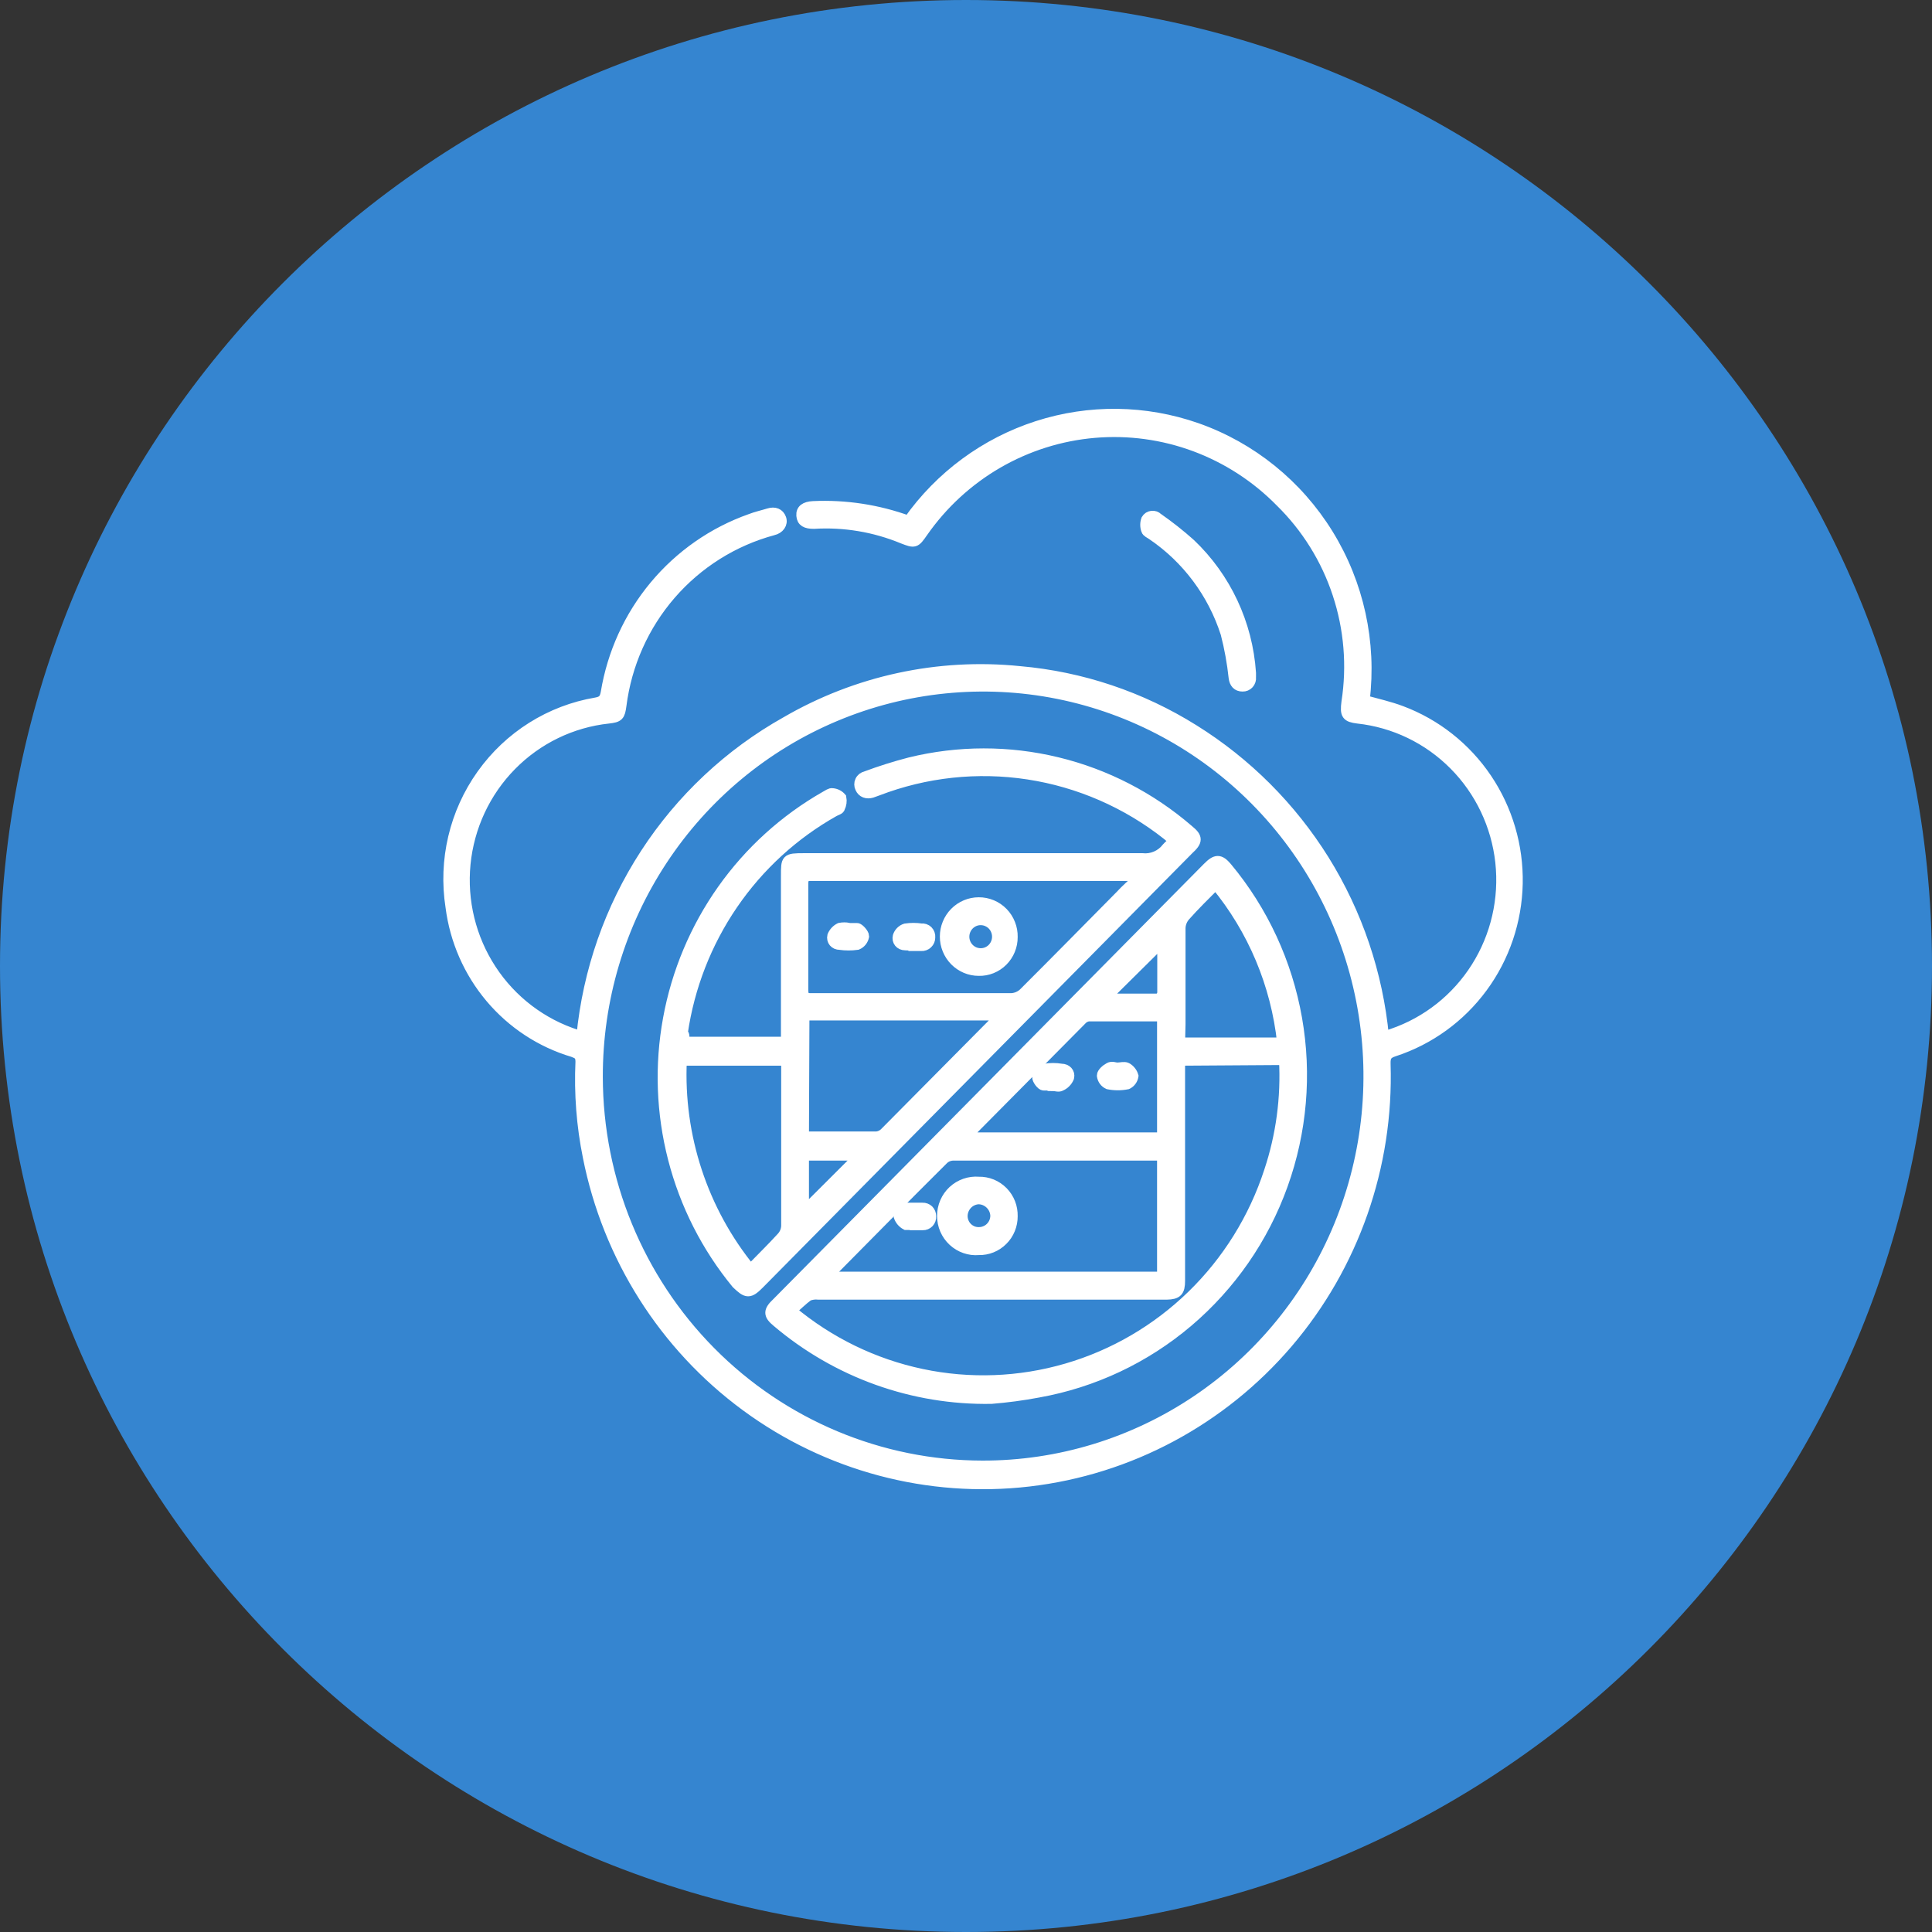
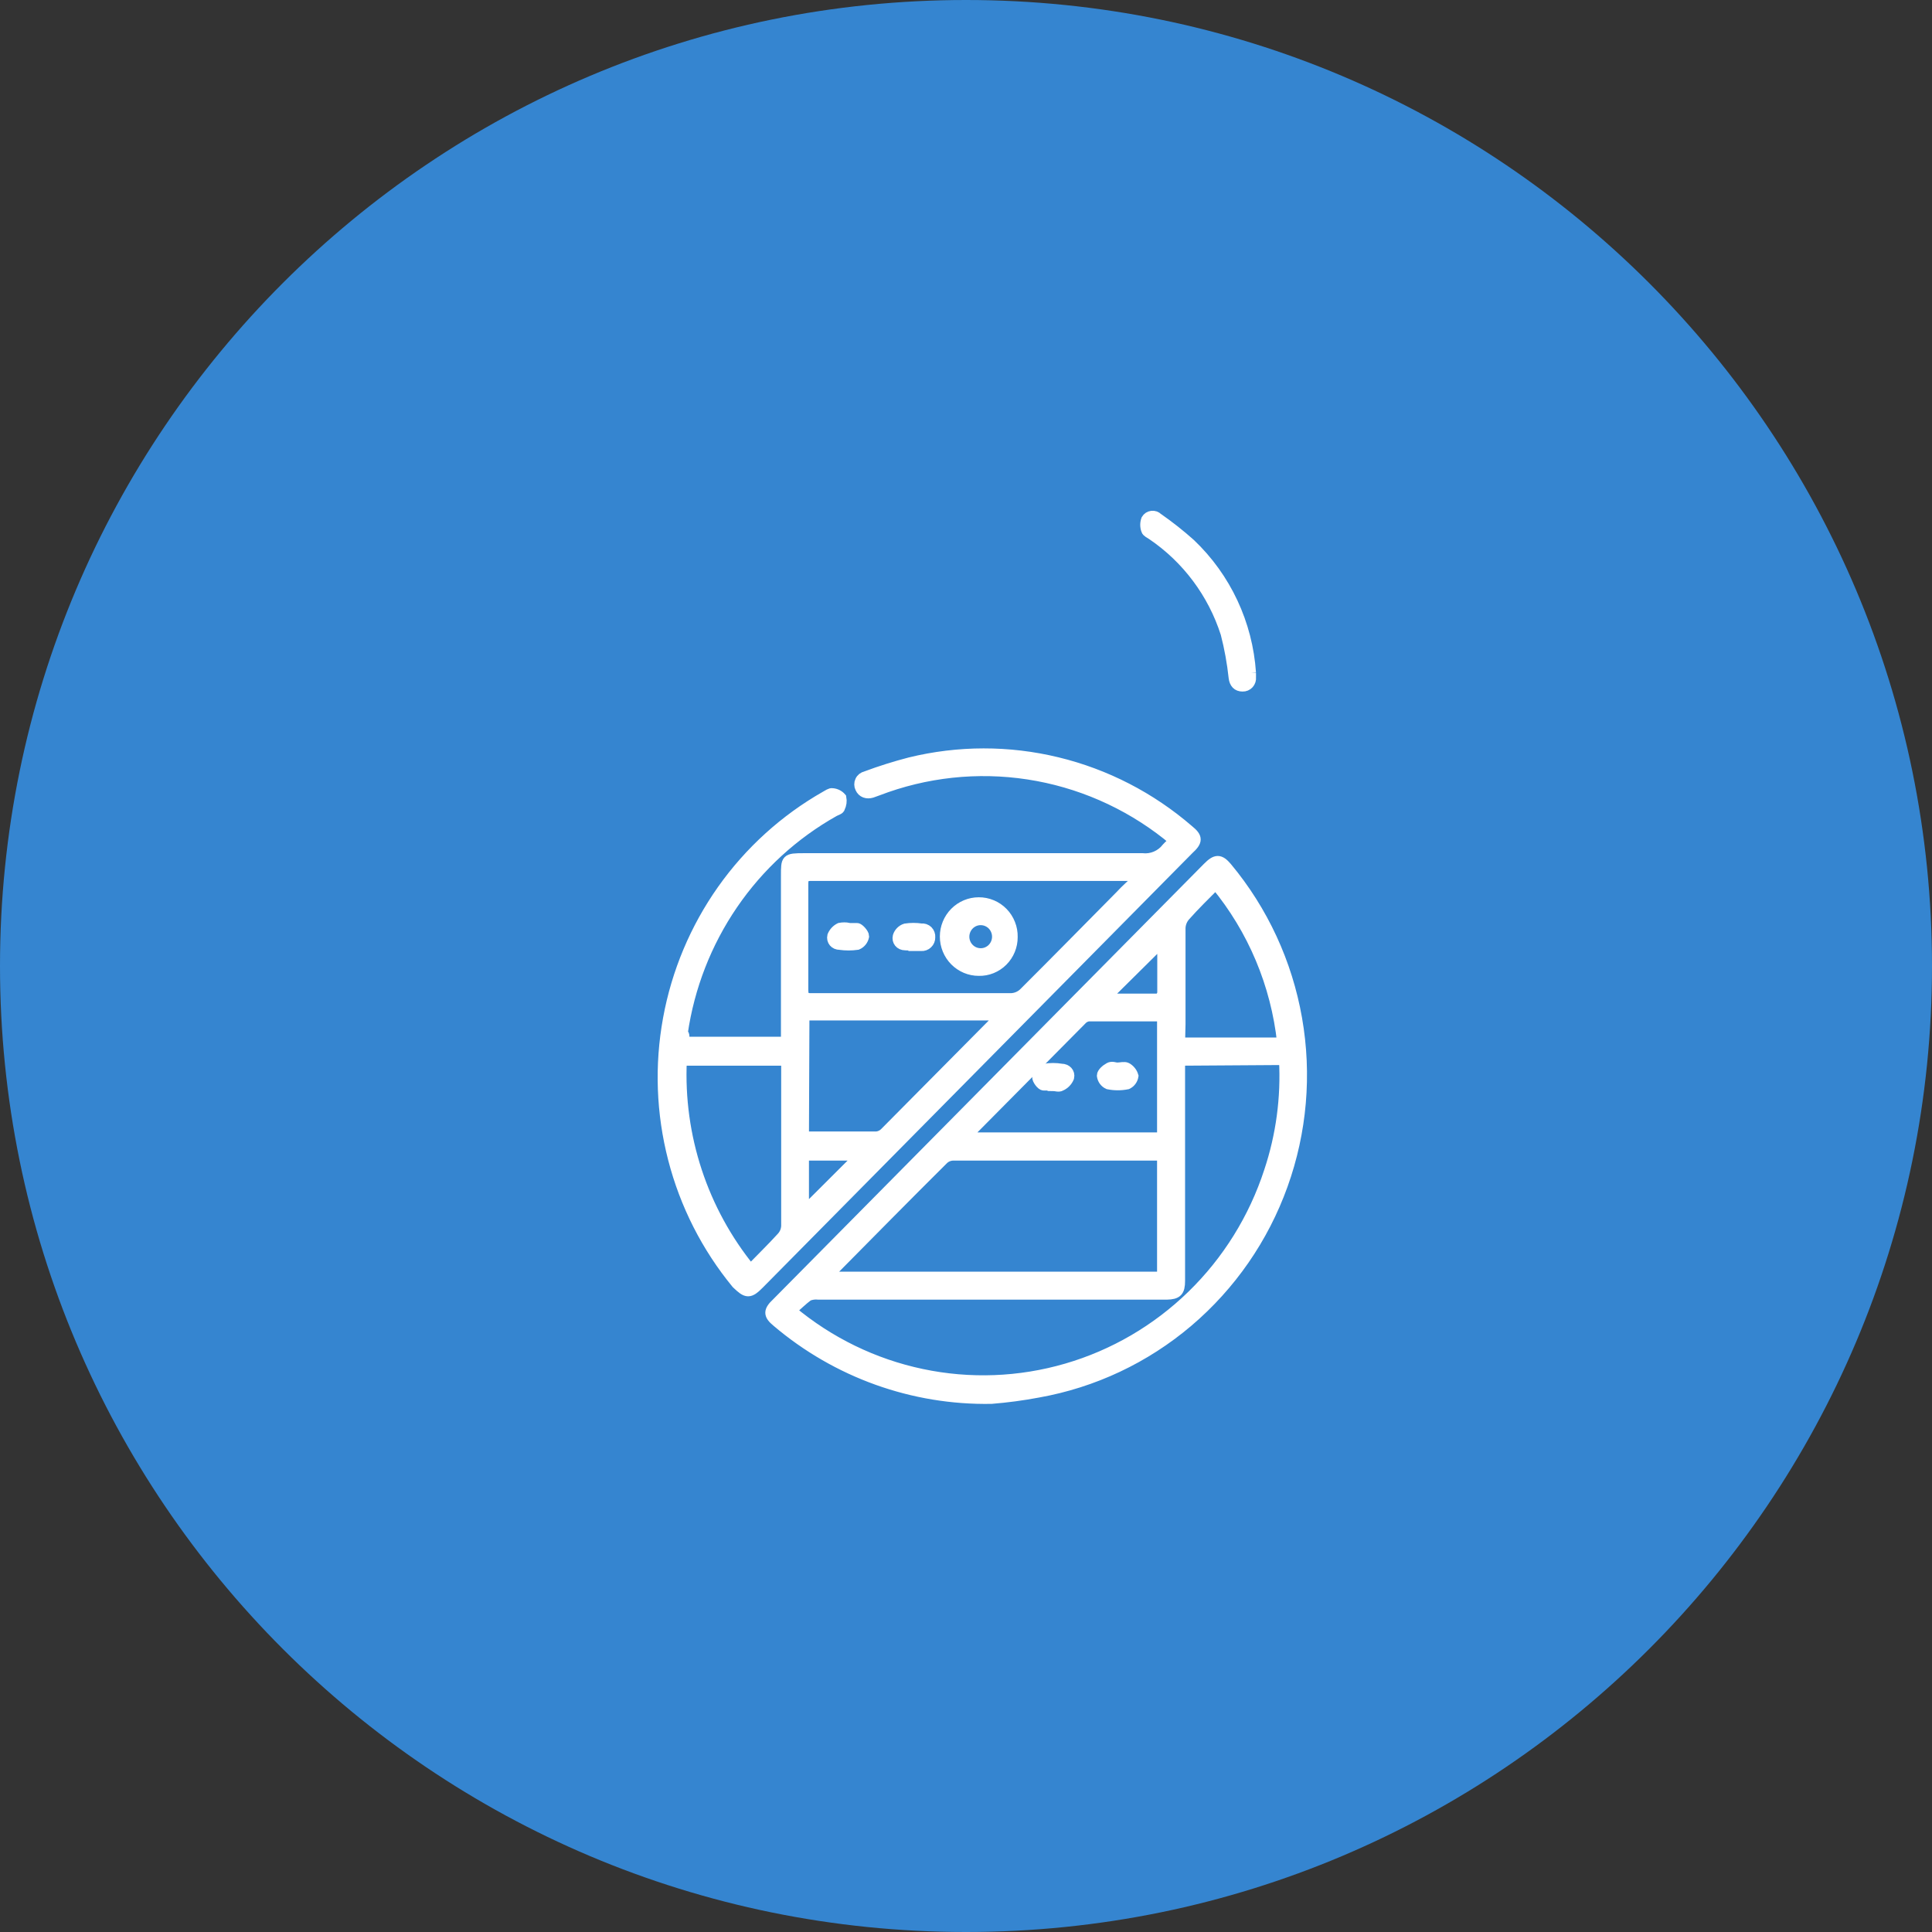
<svg xmlns="http://www.w3.org/2000/svg" width="56" height="56" viewBox="0 0 56 56" fill="none">
  <rect x="0" y="0" width="56" height="56" fill="#333333" stroke="none" />
  <g clip-path="url(#clip0_48_583)">
    <path d="M28 56C43.464 56 56 43.464 56 28C56 12.536 43.464 0 28 0C12.536 0 0 12.536 0 28C0 43.464 12.536 56 28 56Z" fill="#3585D0" />
-     <path d="M26.334 15.098C27.252 13.799 28.562 12.835 30.067 12.35C31.573 11.864 33.193 11.885 34.686 12.407C36.267 12.962 37.612 14.048 38.498 15.484C39.383 16.92 39.755 18.619 39.551 20.299C39.917 20.4 40.276 20.48 40.616 20.608C41.622 20.985 42.488 21.669 43.092 22.565C43.696 23.462 44.009 24.526 43.987 25.611C43.965 26.696 43.61 27.747 42.97 28.617C42.33 29.488 41.437 30.136 40.416 30.471C40.203 30.538 40.15 30.619 40.157 30.841C40.25 33.8 39.239 36.686 37.325 38.927C35.411 41.167 32.734 42.599 29.825 42.938C26.915 43.277 23.986 42.498 21.619 40.755C19.251 39.013 17.618 36.434 17.043 33.532C16.859 32.625 16.788 31.698 16.83 30.773C16.83 30.578 16.75 30.545 16.61 30.491C15.679 30.214 14.848 29.669 14.218 28.922C13.588 28.175 13.187 27.259 13.063 26.286C12.852 24.936 13.176 23.556 13.967 22.448C14.757 21.339 15.949 20.59 17.282 20.366C17.476 20.332 17.529 20.252 17.562 20.077C17.75 18.936 18.237 17.866 18.973 16.981C19.71 16.096 20.668 15.427 21.748 15.045C21.921 14.977 22.108 14.937 22.281 14.883C22.454 14.829 22.587 14.883 22.64 15.031C22.693 15.179 22.587 15.327 22.407 15.367C21.258 15.677 20.226 16.325 19.442 17.23C18.659 18.134 18.16 19.254 18.008 20.447C17.968 20.749 17.935 20.79 17.635 20.823C16.57 20.937 15.576 21.419 14.821 22.187C14.066 22.954 13.596 23.962 13.489 25.039C13.383 26.117 13.647 27.198 14.238 28.102C14.828 29.005 15.708 29.675 16.73 30L16.857 30.04C17.041 28.149 17.676 26.332 18.707 24.745C19.739 23.157 21.137 21.846 22.78 20.924C24.831 19.731 27.2 19.218 29.555 19.458C31.347 19.614 33.077 20.195 34.606 21.153C36.132 22.104 37.423 23.395 38.38 24.927C39.343 26.474 39.936 28.227 40.11 30.047L40.356 29.966C41.362 29.622 42.221 28.941 42.791 28.036C43.361 27.131 43.608 26.056 43.492 24.989C43.375 23.923 42.902 22.928 42.15 22.171C41.398 21.413 40.413 20.938 39.358 20.823C39.032 20.783 38.985 20.716 39.032 20.352C39.195 19.3 39.107 18.224 38.773 17.214C38.44 16.203 37.871 15.289 37.115 14.547C36.416 13.835 35.572 13.287 34.641 12.94C33.71 12.594 32.716 12.458 31.727 12.542C30.739 12.626 29.781 12.928 28.92 13.426C28.059 13.925 27.317 14.608 26.746 15.428C26.527 15.744 26.513 15.744 26.167 15.61C25.352 15.273 24.471 15.125 23.592 15.179C23.359 15.179 23.246 15.119 23.232 14.944C23.219 14.769 23.339 14.688 23.565 14.675C24.506 14.631 25.447 14.775 26.334 15.098ZM28.477 42.486C30.689 42.49 32.852 41.83 34.693 40.59C36.534 39.35 37.969 37.586 38.817 35.521C39.665 33.456 39.888 31.182 39.456 28.989C39.025 26.796 37.96 24.782 36.395 23.201C34.831 21.62 32.837 20.545 30.668 20.11C28.498 19.676 26.249 19.902 24.207 20.761C22.164 21.619 20.42 23.071 19.194 24.933C17.969 26.794 17.317 28.981 17.323 31.217C17.328 34.205 18.505 37.069 20.596 39.182C22.686 41.294 25.521 42.482 28.477 42.486Z" fill="white" stroke="white" stroke-width="0.3" />
-     <path d="M36.256 19.505V19.632C36.26 19.666 36.256 19.7 36.246 19.732C36.236 19.765 36.218 19.794 36.196 19.819C36.173 19.844 36.145 19.864 36.114 19.877C36.083 19.89 36.05 19.896 36.016 19.895C35.863 19.895 35.783 19.8 35.763 19.646C35.717 19.212 35.639 18.783 35.53 18.361C35.156 17.193 34.403 16.186 33.394 15.502C33.334 15.461 33.241 15.421 33.228 15.367C33.191 15.267 33.191 15.158 33.228 15.058C33.245 15.03 33.267 15.006 33.294 14.988C33.322 14.971 33.352 14.96 33.384 14.956C33.416 14.952 33.449 14.955 33.48 14.966C33.51 14.977 33.538 14.994 33.56 15.017C33.89 15.247 34.206 15.496 34.505 15.764C35.535 16.743 36.16 18.079 36.256 19.505Z" fill="white" stroke="white" stroke-width="0.3" />
+     <path d="M36.256 19.505V19.632C36.26 19.666 36.256 19.7 36.246 19.732C36.236 19.765 36.218 19.794 36.196 19.819C36.173 19.844 36.145 19.864 36.114 19.877C36.083 19.89 36.05 19.896 36.016 19.895C35.863 19.895 35.783 19.8 35.763 19.646C35.717 19.212 35.639 18.783 35.53 18.361C35.156 17.193 34.403 16.186 33.394 15.502C33.334 15.461 33.241 15.421 33.228 15.367C33.191 15.267 33.191 15.158 33.228 15.058C33.245 15.03 33.267 15.006 33.294 14.988C33.322 14.971 33.352 14.96 33.384 14.956C33.416 14.952 33.449 14.955 33.48 14.966C33.51 14.977 33.538 14.994 33.56 15.017C33.89 15.247 34.206 15.496 34.505 15.764C35.535 16.743 36.16 18.079 36.256 19.505" fill="white" stroke="white" stroke-width="0.3" />
    <path d="M28.736 40.542C26.466 40.582 24.259 39.791 22.52 38.315C22.274 38.113 22.267 37.999 22.52 37.763L35.005 25.143C35.245 24.9 35.358 24.9 35.564 25.143C36.61 26.399 37.309 27.911 37.592 29.527C37.876 31.143 37.733 32.806 37.178 34.349C36.624 35.892 35.677 37.259 34.433 38.315C33.19 39.37 31.693 40.075 30.094 40.36C29.645 40.445 29.192 40.505 28.736 40.542ZM34.2 30.74V37.124C34.2 37.434 34.12 37.514 33.821 37.521H23.725C23.623 37.509 23.52 37.523 23.425 37.561C23.252 37.689 23.099 37.844 22.933 37.985C24.027 38.902 25.327 39.535 26.718 39.828C28.109 40.122 29.551 40.067 30.916 39.669C32.282 39.272 33.531 38.542 34.555 37.545C35.578 36.548 36.345 35.314 36.789 33.949C37.135 32.91 37.282 31.814 37.222 30.72L34.2 30.74ZM33.688 33.491H33.501H27.611C27.506 33.497 27.406 33.542 27.332 33.619C26.254 34.689 25.189 35.772 24.124 36.848L23.991 37.01H33.688V33.491ZM33.688 29.455H31.551C31.471 29.467 31.398 29.508 31.345 29.569L28.111 32.832C28.111 32.872 28.051 32.919 28.004 32.973H33.688V29.455ZM34.2 30.222H37.168C36.986 28.534 36.315 26.937 35.238 25.634C34.939 25.936 34.633 26.232 34.353 26.549C34.268 26.645 34.218 26.769 34.213 26.898C34.213 27.827 34.213 28.762 34.213 29.69L34.2 30.222ZM32.017 28.95C32.55 28.95 33.062 28.95 33.575 28.95C33.614 28.95 33.694 28.843 33.694 28.775C33.694 28.311 33.694 27.847 33.694 27.383C33.7 27.352 33.7 27.32 33.694 27.289L32.017 28.95Z" fill="white" stroke="white" stroke-width="0.3" />
    <path d="M19.818 30.201H22.786V25.384C22.786 24.9 22.786 24.88 23.298 24.88C26.566 24.88 29.84 24.88 33.108 24.88C33.243 24.895 33.379 24.875 33.503 24.822C33.628 24.769 33.737 24.685 33.82 24.577C33.887 24.503 33.963 24.437 34.047 24.382L33.834 24.201C32.661 23.274 31.272 22.669 29.801 22.444C28.33 22.219 26.826 22.381 25.435 22.916L25.268 22.976C25.129 23.017 24.995 22.976 24.936 22.841C24.92 22.809 24.911 22.774 24.911 22.738C24.91 22.702 24.918 22.666 24.934 22.634C24.949 22.601 24.972 22.573 25 22.55C25.028 22.528 25.061 22.513 25.095 22.505C25.514 22.348 25.941 22.214 26.373 22.102C27.777 21.758 29.241 21.756 30.646 22.097C32.051 22.437 33.355 23.11 34.453 24.059C34.719 24.274 34.719 24.382 34.453 24.624L22.014 37.205C21.721 37.501 21.648 37.494 21.349 37.205C20.482 36.15 19.855 34.916 19.513 33.59C19.17 32.264 19.12 30.878 19.367 29.53C19.613 28.182 20.15 26.905 20.938 25.79C21.727 24.675 22.749 23.749 23.931 23.077C23.997 23.043 24.07 22.983 24.13 22.996C24.228 23.004 24.319 23.05 24.383 23.124C24.402 23.222 24.388 23.324 24.343 23.413C24.343 23.46 24.237 23.487 24.177 23.521C23.006 24.179 22 25.1 21.238 26.215C20.477 27.329 19.979 28.606 19.785 29.946C19.864 29.993 19.824 30.087 19.818 30.201ZM33.002 25.452L32.955 25.384H23.505C23.325 25.384 23.279 25.445 23.279 25.62C23.279 26.642 23.279 27.638 23.279 28.681C23.279 28.883 23.325 28.943 23.525 28.937H29.321C29.45 28.929 29.573 28.877 29.668 28.789C30.606 27.854 31.531 26.912 32.463 25.97C32.636 25.781 32.822 25.62 33.002 25.452ZM19.758 30.739C19.657 32.938 20.369 35.096 21.754 36.794C22.067 36.471 22.373 36.175 22.66 35.859C22.741 35.771 22.788 35.657 22.793 35.536C22.793 34.009 22.793 32.482 22.793 30.962V30.739H19.758ZM23.298 32.946H23.418C24.084 32.946 24.749 32.946 25.415 32.946C25.506 32.935 25.591 32.892 25.654 32.825L28.875 29.576C28.918 29.529 28.958 29.479 28.995 29.428H23.312L23.298 32.946ZM23.298 33.491V35.119L24.929 33.491H23.298Z" fill="white" stroke="white" stroke-width="0.3" />
-     <path d="M29.348 35.254C29.349 35.383 29.324 35.512 29.275 35.631C29.226 35.751 29.154 35.86 29.062 35.95C28.971 36.041 28.863 36.113 28.744 36.161C28.625 36.209 28.498 36.232 28.369 36.229C28.235 36.241 28.099 36.224 27.971 36.179C27.843 36.135 27.726 36.064 27.626 35.971C27.527 35.879 27.447 35.766 27.393 35.641C27.339 35.516 27.311 35.381 27.311 35.244C27.311 35.107 27.339 34.972 27.393 34.847C27.447 34.721 27.527 34.609 27.626 34.516C27.726 34.424 27.843 34.353 27.971 34.309C28.099 34.264 28.235 34.247 28.369 34.258C28.499 34.255 28.628 34.279 28.749 34.328C28.869 34.378 28.978 34.451 29.07 34.544C29.161 34.637 29.233 34.748 29.281 34.87C29.329 34.992 29.351 35.123 29.348 35.254ZM28.376 35.718C28.439 35.718 28.501 35.706 28.559 35.681C28.618 35.657 28.671 35.621 28.715 35.576C28.759 35.531 28.795 35.478 28.819 35.419C28.843 35.36 28.855 35.297 28.855 35.234C28.849 35.106 28.794 34.985 28.702 34.897C28.611 34.808 28.49 34.758 28.363 34.756C28.239 34.763 28.122 34.816 28.036 34.906C27.95 34.996 27.9 35.115 27.897 35.24C27.896 35.304 27.908 35.367 27.932 35.426C27.956 35.485 27.991 35.538 28.036 35.583C28.081 35.627 28.134 35.662 28.192 35.686C28.251 35.709 28.313 35.72 28.376 35.718Z" fill="white" stroke="white" stroke-width="0.3" />
-     <path d="M26.52 35.502C26.433 35.502 26.327 35.502 26.26 35.502C26.163 35.451 26.089 35.364 26.054 35.26C26.054 35.126 26.127 35.025 26.273 35.011H26.739C26.771 35.009 26.804 35.014 26.834 35.026C26.864 35.037 26.892 35.055 26.915 35.077C26.938 35.1 26.956 35.128 26.968 35.158C26.981 35.188 26.986 35.221 26.985 35.253C26.988 35.286 26.984 35.32 26.973 35.351C26.962 35.383 26.945 35.411 26.922 35.436C26.9 35.46 26.872 35.479 26.842 35.491C26.811 35.504 26.779 35.51 26.746 35.509H26.52V35.502Z" fill="white" stroke="white" stroke-width="0.3" />
    <path d="M32.389 30.948C32.482 30.948 32.589 30.914 32.656 30.948C32.702 30.973 32.743 31.007 32.776 31.049C32.81 31.09 32.834 31.138 32.849 31.19C32.841 31.24 32.821 31.288 32.791 31.329C32.761 31.37 32.721 31.403 32.675 31.425C32.493 31.462 32.305 31.462 32.123 31.425C32.074 31.403 32.032 31.369 32 31.325C31.969 31.281 31.949 31.23 31.943 31.176C31.943 31.096 32.063 30.995 32.15 30.948C32.236 30.901 32.309 30.948 32.389 30.948Z" fill="white" stroke="white" stroke-width="0.3" />
    <path d="M30.513 31.46C30.426 31.46 30.32 31.46 30.253 31.46C30.186 31.46 30.06 31.292 30.067 31.211C30.081 31.158 30.108 31.11 30.145 31.07C30.182 31.03 30.228 31 30.28 30.982C30.441 30.955 30.605 30.955 30.765 30.982C30.912 30.982 31.018 31.09 30.985 31.231C30.941 31.339 30.858 31.425 30.752 31.473C30.692 31.514 30.592 31.473 30.513 31.473V31.46Z" fill="white" stroke="white" stroke-width="0.3" />
    <path d="M29.348 27.161C29.349 27.29 29.324 27.419 29.275 27.538C29.226 27.658 29.154 27.766 29.063 27.857C28.972 27.948 28.863 28.02 28.744 28.068C28.625 28.116 28.498 28.139 28.37 28.136C28.11 28.136 27.862 28.032 27.678 27.846C27.495 27.661 27.392 27.409 27.392 27.147C27.392 26.885 27.495 26.633 27.678 26.448C27.862 26.262 28.11 26.158 28.37 26.158C28.5 26.157 28.628 26.183 28.748 26.233C28.869 26.283 28.977 26.357 29.069 26.451C29.16 26.544 29.231 26.655 29.279 26.777C29.328 26.899 29.351 27.029 29.348 27.161ZM28.37 26.669C28.253 26.683 28.146 26.74 28.068 26.829C27.99 26.918 27.947 27.032 27.947 27.151C27.947 27.269 27.99 27.384 28.068 27.472C28.146 27.561 28.253 27.618 28.37 27.631C28.437 27.64 28.505 27.633 28.57 27.613C28.634 27.592 28.694 27.558 28.745 27.513C28.795 27.467 28.836 27.411 28.863 27.349C28.891 27.287 28.905 27.219 28.905 27.151C28.905 27.082 28.891 27.015 28.863 26.952C28.836 26.89 28.795 26.834 28.745 26.788C28.694 26.743 28.634 26.709 28.57 26.688C28.505 26.668 28.437 26.662 28.37 26.669Z" fill="white" stroke="white" stroke-width="0.3" />
    <path d="M24.603 26.904C24.689 26.904 24.789 26.904 24.843 26.904C24.896 26.904 25.042 27.059 25.042 27.14C25.032 27.193 25.009 27.243 24.976 27.285C24.942 27.328 24.899 27.361 24.849 27.382C24.681 27.406 24.511 27.406 24.343 27.382C24.197 27.382 24.097 27.268 24.13 27.126C24.172 27.026 24.247 26.945 24.343 26.898C24.429 26.881 24.517 26.881 24.603 26.898V26.904Z" fill="white" stroke="white" stroke-width="0.3" />
    <path d="M26.48 27.396C26.4 27.403 26.32 27.403 26.24 27.396C26.087 27.396 25.994 27.275 26.027 27.14C26.043 27.088 26.072 27.04 26.11 27.002C26.148 26.963 26.195 26.934 26.247 26.918C26.399 26.895 26.554 26.895 26.706 26.918C26.74 26.914 26.774 26.918 26.806 26.928C26.838 26.939 26.867 26.957 26.892 26.981C26.916 27.005 26.934 27.034 26.946 27.067C26.958 27.099 26.962 27.133 26.959 27.167C26.96 27.201 26.954 27.235 26.941 27.267C26.928 27.298 26.909 27.327 26.884 27.35C26.86 27.374 26.831 27.392 26.799 27.403C26.767 27.415 26.733 27.419 26.699 27.416H26.48V27.396Z" fill="white" stroke="white" stroke-width="0.3" />
  </g>
  <defs>
    <clipPath id="clip0_48_583">
      <rect width="56" height="56" fill="white" />
    </clipPath>
  </defs>
</svg>